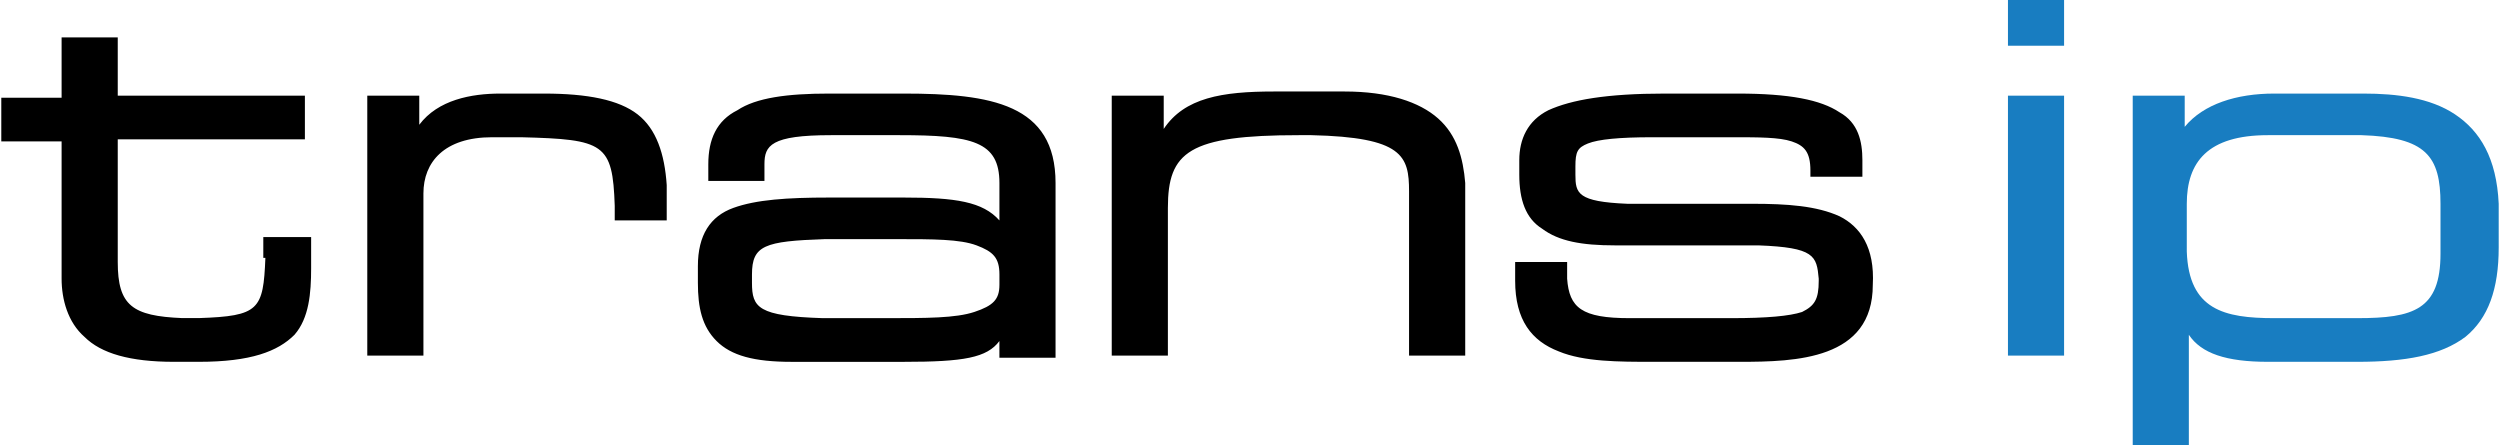
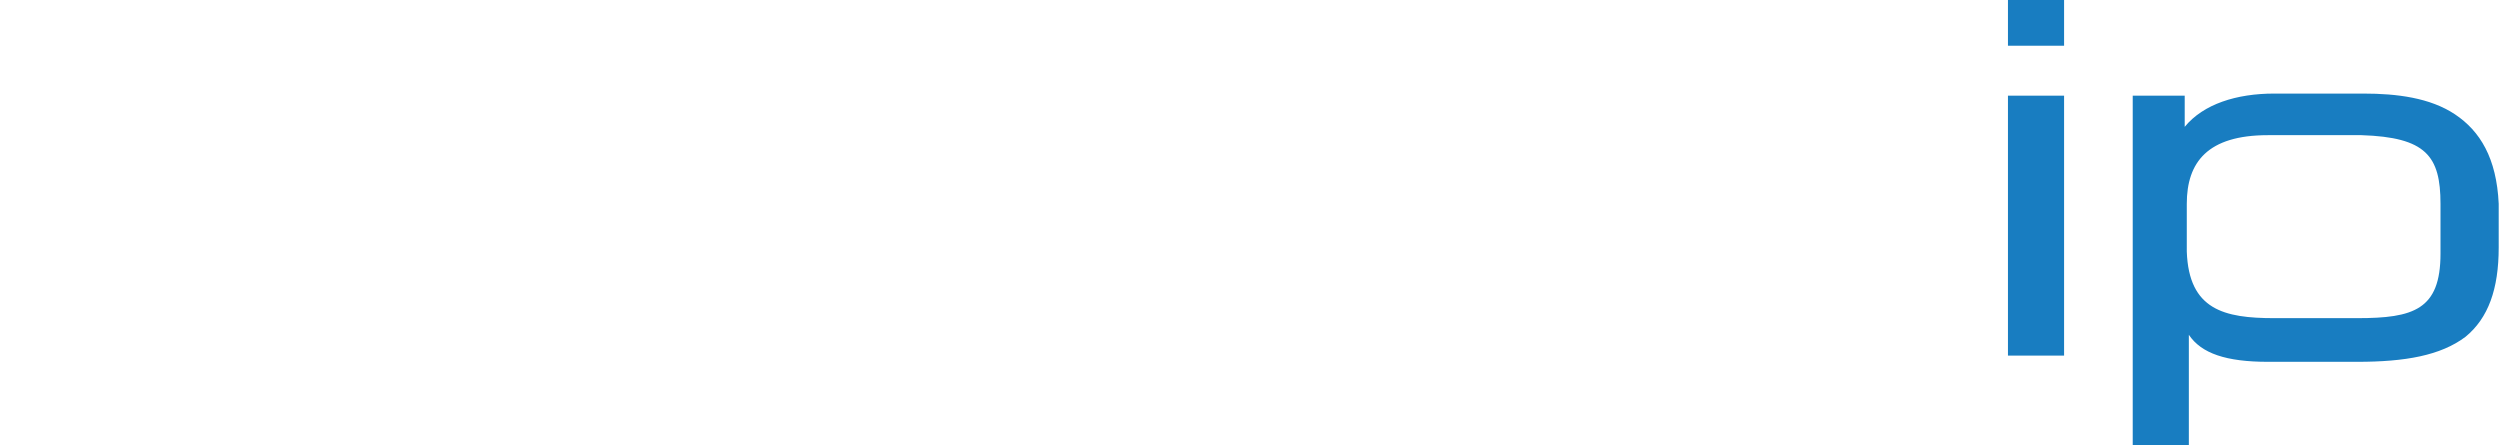
<svg xmlns="http://www.w3.org/2000/svg" width="2500" height="445" viewBox="0 0 120.1 21.4">
-   <path d="M12.7 12.4c-.1 2.5-.3 2.8-3.2 2.897h-.8c-2.399-.1-3.1-.6-3.1-2.698V6.7h9V4.6h-9V1.8H2.9v2.9H0v2.1h2.9v6.6c0 1 .3 2.1 1.1 2.8.8.8 2.2 1.2 4.3 1.2h1.2c2.5 0 3.8-.5 4.6-1.301.7-.802.8-2 .8-3.199v-1.5h-2.3v1h.1zM30.6 5.5c-.9-.7-2.4-1-4.5-1H24c-1.4 0-3 .3-3.9 1.5V4.6h-2.5v12.5h2.7V9.3c0-1.5 1-2.7 3.3-2.7H25c4 .1 4.4.3 4.5 3.3v.7H32V8.9c-.1-1.5-.5-2.7-1.4-3.4zM48 13.7c0 .7-.3 1-1.2 1.3-.9.3-2.3.3-4.3.3h-3c-3.1-.1-3.4-.5-3.4-1.7v-.4c0-1.4.6-1.601 3.5-1.7h3.5c1.7 0 3 0 3.8.3s1.1.6 1.1 1.4v.5zm-4.6-9.2h-3.6c-2 0-3.5.2-4.4.8-1 .5-1.4 1.4-1.4 2.6v.8h2.7v-.8c0-.9.3-1.4 3.2-1.4h3.3c3.5 0 4.8.3 4.8 2.3v1.8c-.8-.9-2.1-1.1-4.6-1.1h-3.6c-2 0-3.5.1-4.601.5-1.1.4-1.7 1.3-1.7 2.8v.8c0 1.2.2 2.103.9 2.801.7.699 1.8 1 3.6 1h5.4c2.9 0 4-.198 4.6-1v.802h2.7V8.8C50.7 5 47.6 4.5 43.4 4.5zM69.1 5.7c-.9-.8-2.4-1.3-4.5-1.3h-3.4c-2.5 0-4.299.3-5.299 1.8V4.6h-2.5v12.5h2.7V10c0-2.7 1-3.5 6.3-3.5H63c4.4.1 4.699 1 4.699 2.7v7.9H70.4V8.8c-.099-1.2-.4-2.3-1.3-3.1zM88.4 10.4c-1.103-.5-2.5-.6-4.201-.6h-6c-2.398-.1-2.5-.5-2.5-1.4V8c0-.7.102-.9.602-1.1.5-.2 1.5-.3 3.1-.3h3.9c1.199 0 2.199 0 2.799.2.599.2.9.5.9 1.4v.3h2.5v-.8c0-.9-.199-1.8-1.1-2.3-.9-.6-2.4-.9-4.9-.9H80c-2.801 0-4.5.3-5.6.8-1 .5-1.4 1.4-1.4 2.4v.7c0 1.2.301 2.1 1.1 2.6.801.6 1.9.8 3.5.8h6.9c2.699.101 2.801.5 2.9 1.601v.102c0 .898-.201 1.2-.801 1.5-.599.197-1.699.297-3.4.297h-4.898c-2.301 0-2.9-.5-3-1.899V12.6h-2.5v.9c0 1.9.799 2.9 2.1 3.4 1.199.5 2.9.5 4.5.5H83.6c2.701 0 6.4-.103 6.4-3.7.1-1.8-.6-2.8-1.6-3.3z" />
  <path fill="#187dc1" d="M96.5 0h2.699v2.2H96.5zM96.5 4.6h2.699v12.5H96.5zM117.301 12.2c0 2.7-1.301 3.1-4 3.1h-4c-2.4 0-4.102-.399-4.201-3.2V9.8c0-2 1-3.3 3.9-3.3h4.5c3.1.1 3.801 1 3.801 3.3v2.4zM118 5.5c-1.199-.8-2.801-1-4.4-1h-4.299C107.5 4.5 105.9 5 105 6.1V4.6h-2.5v16.8h2.699v-5.3c.602.9 1.801 1.3 3.801 1.3h4.301c2.299 0 4-.301 5.199-1.2 1.1-.9 1.6-2.3 1.6-4.3V9.8c-.1-2.2-.901-3.5-2.1-4.3z" />
</svg>